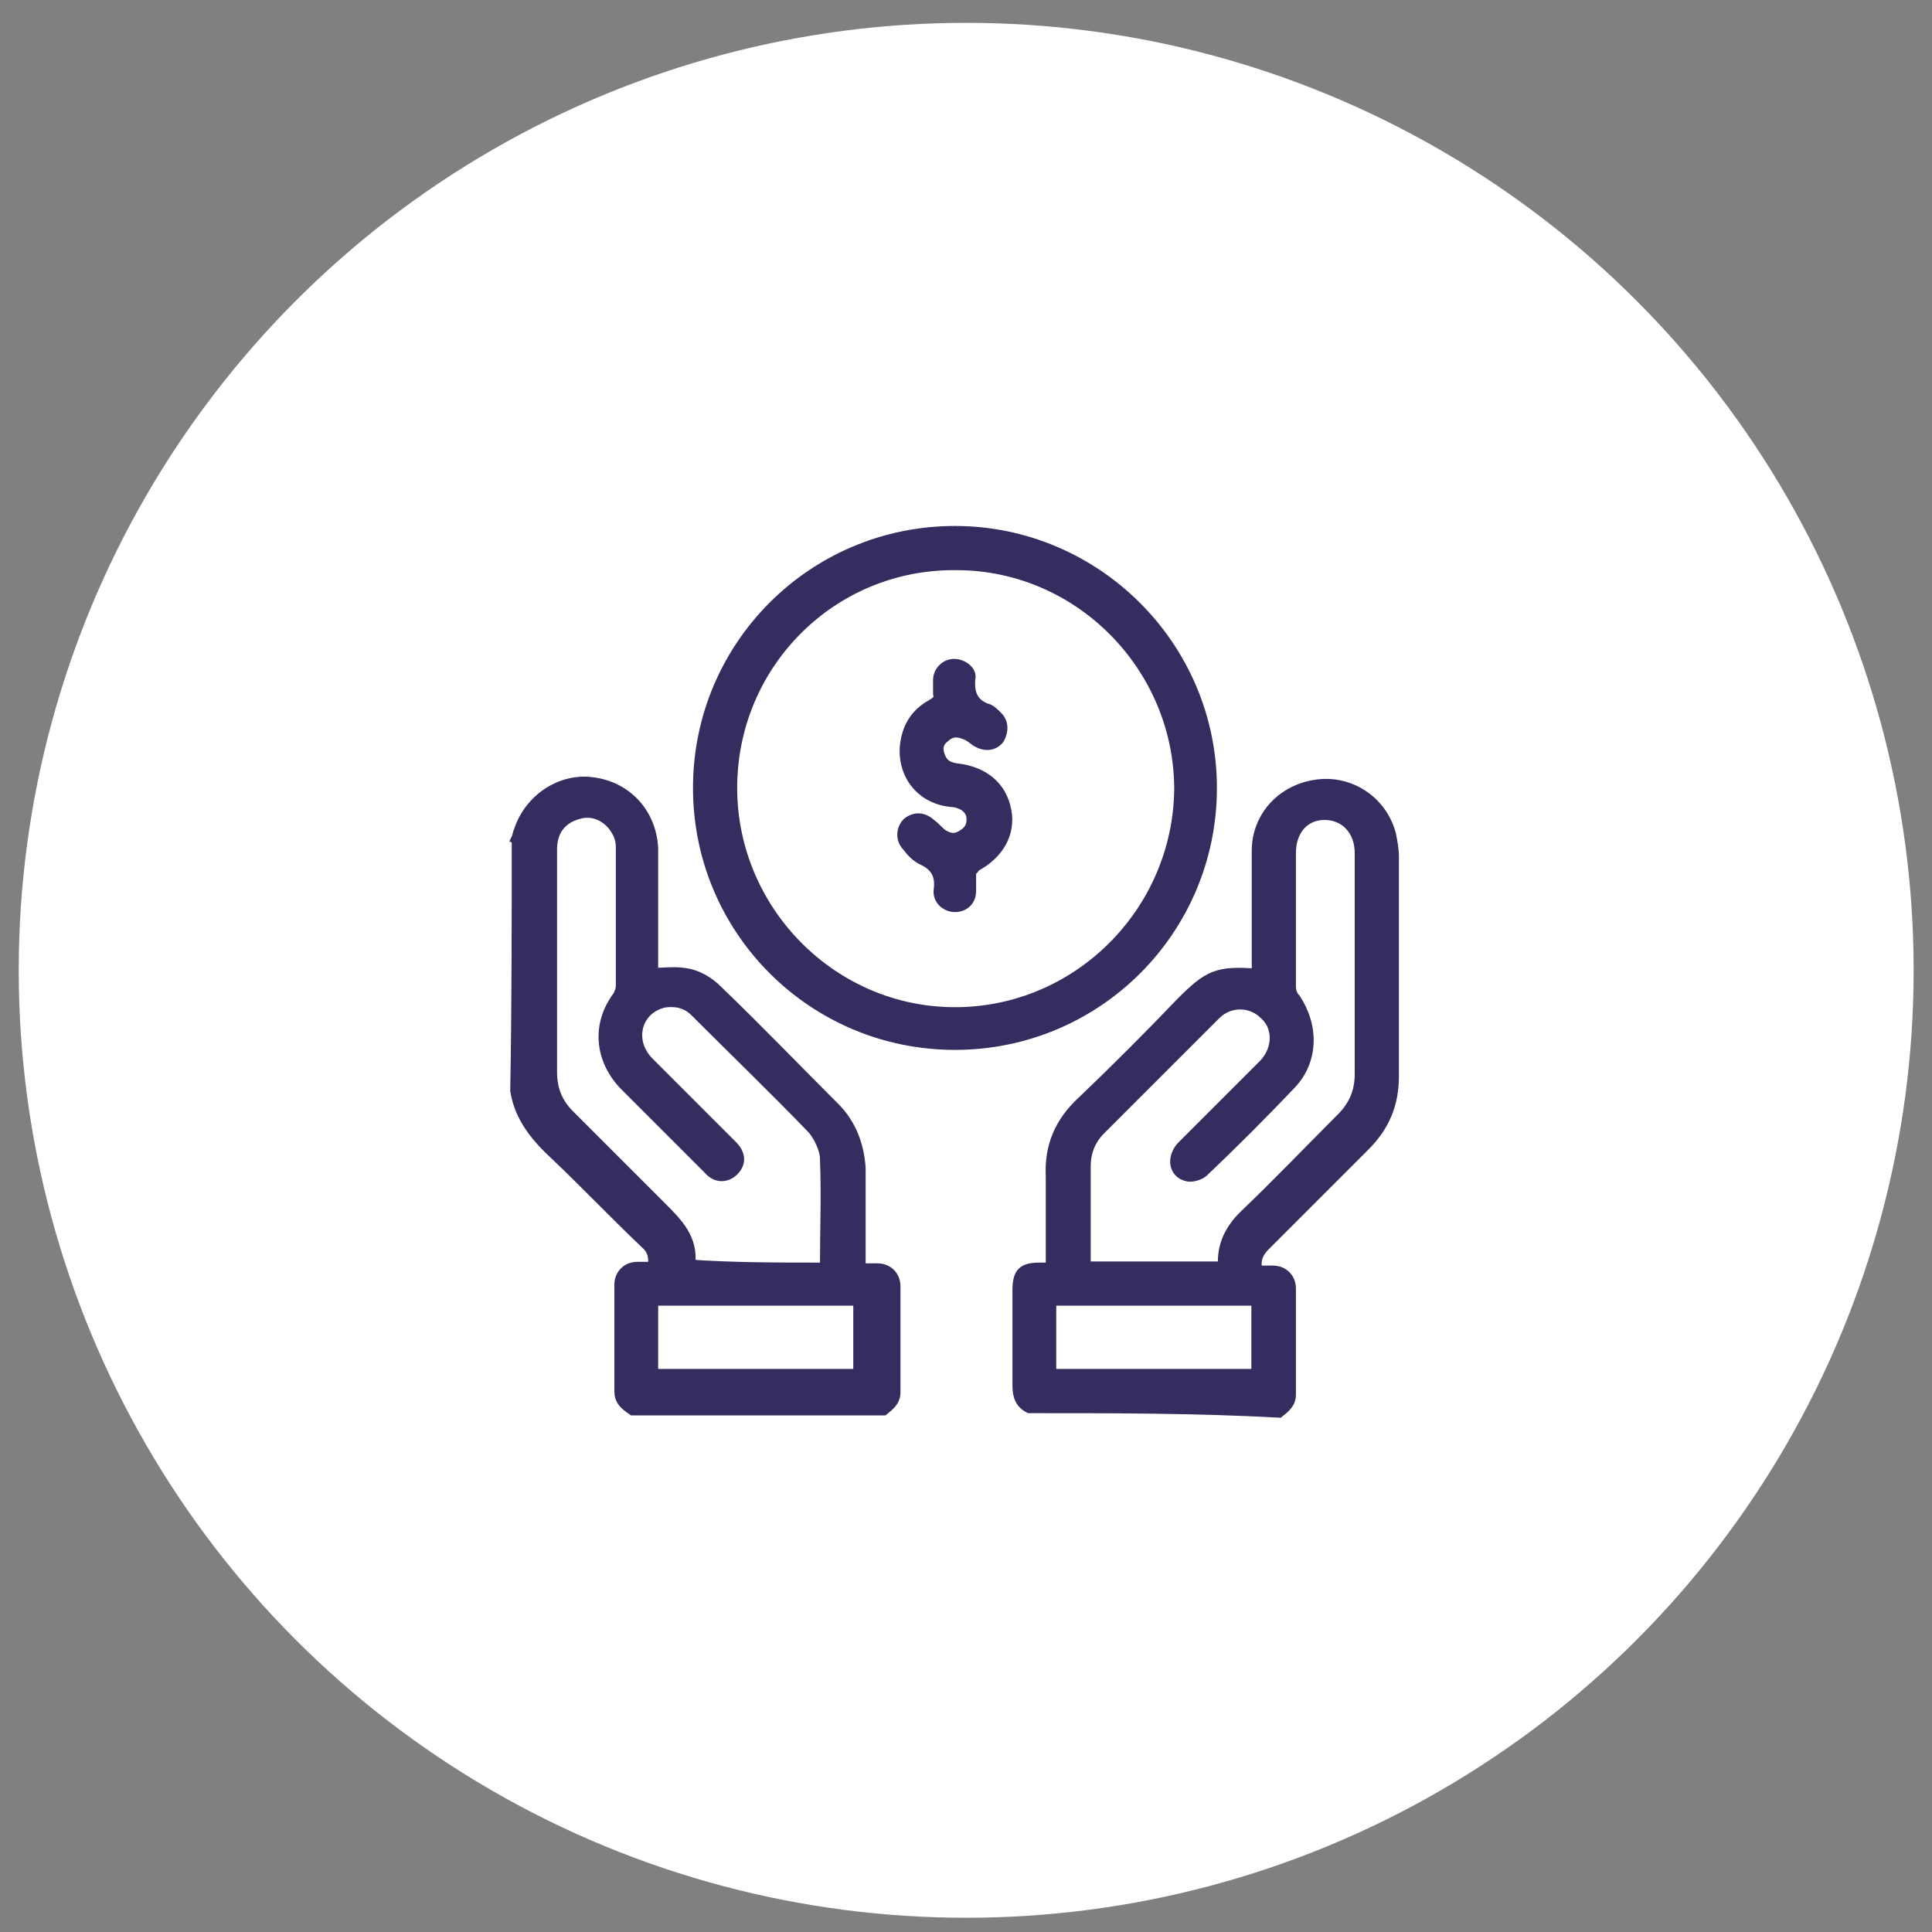
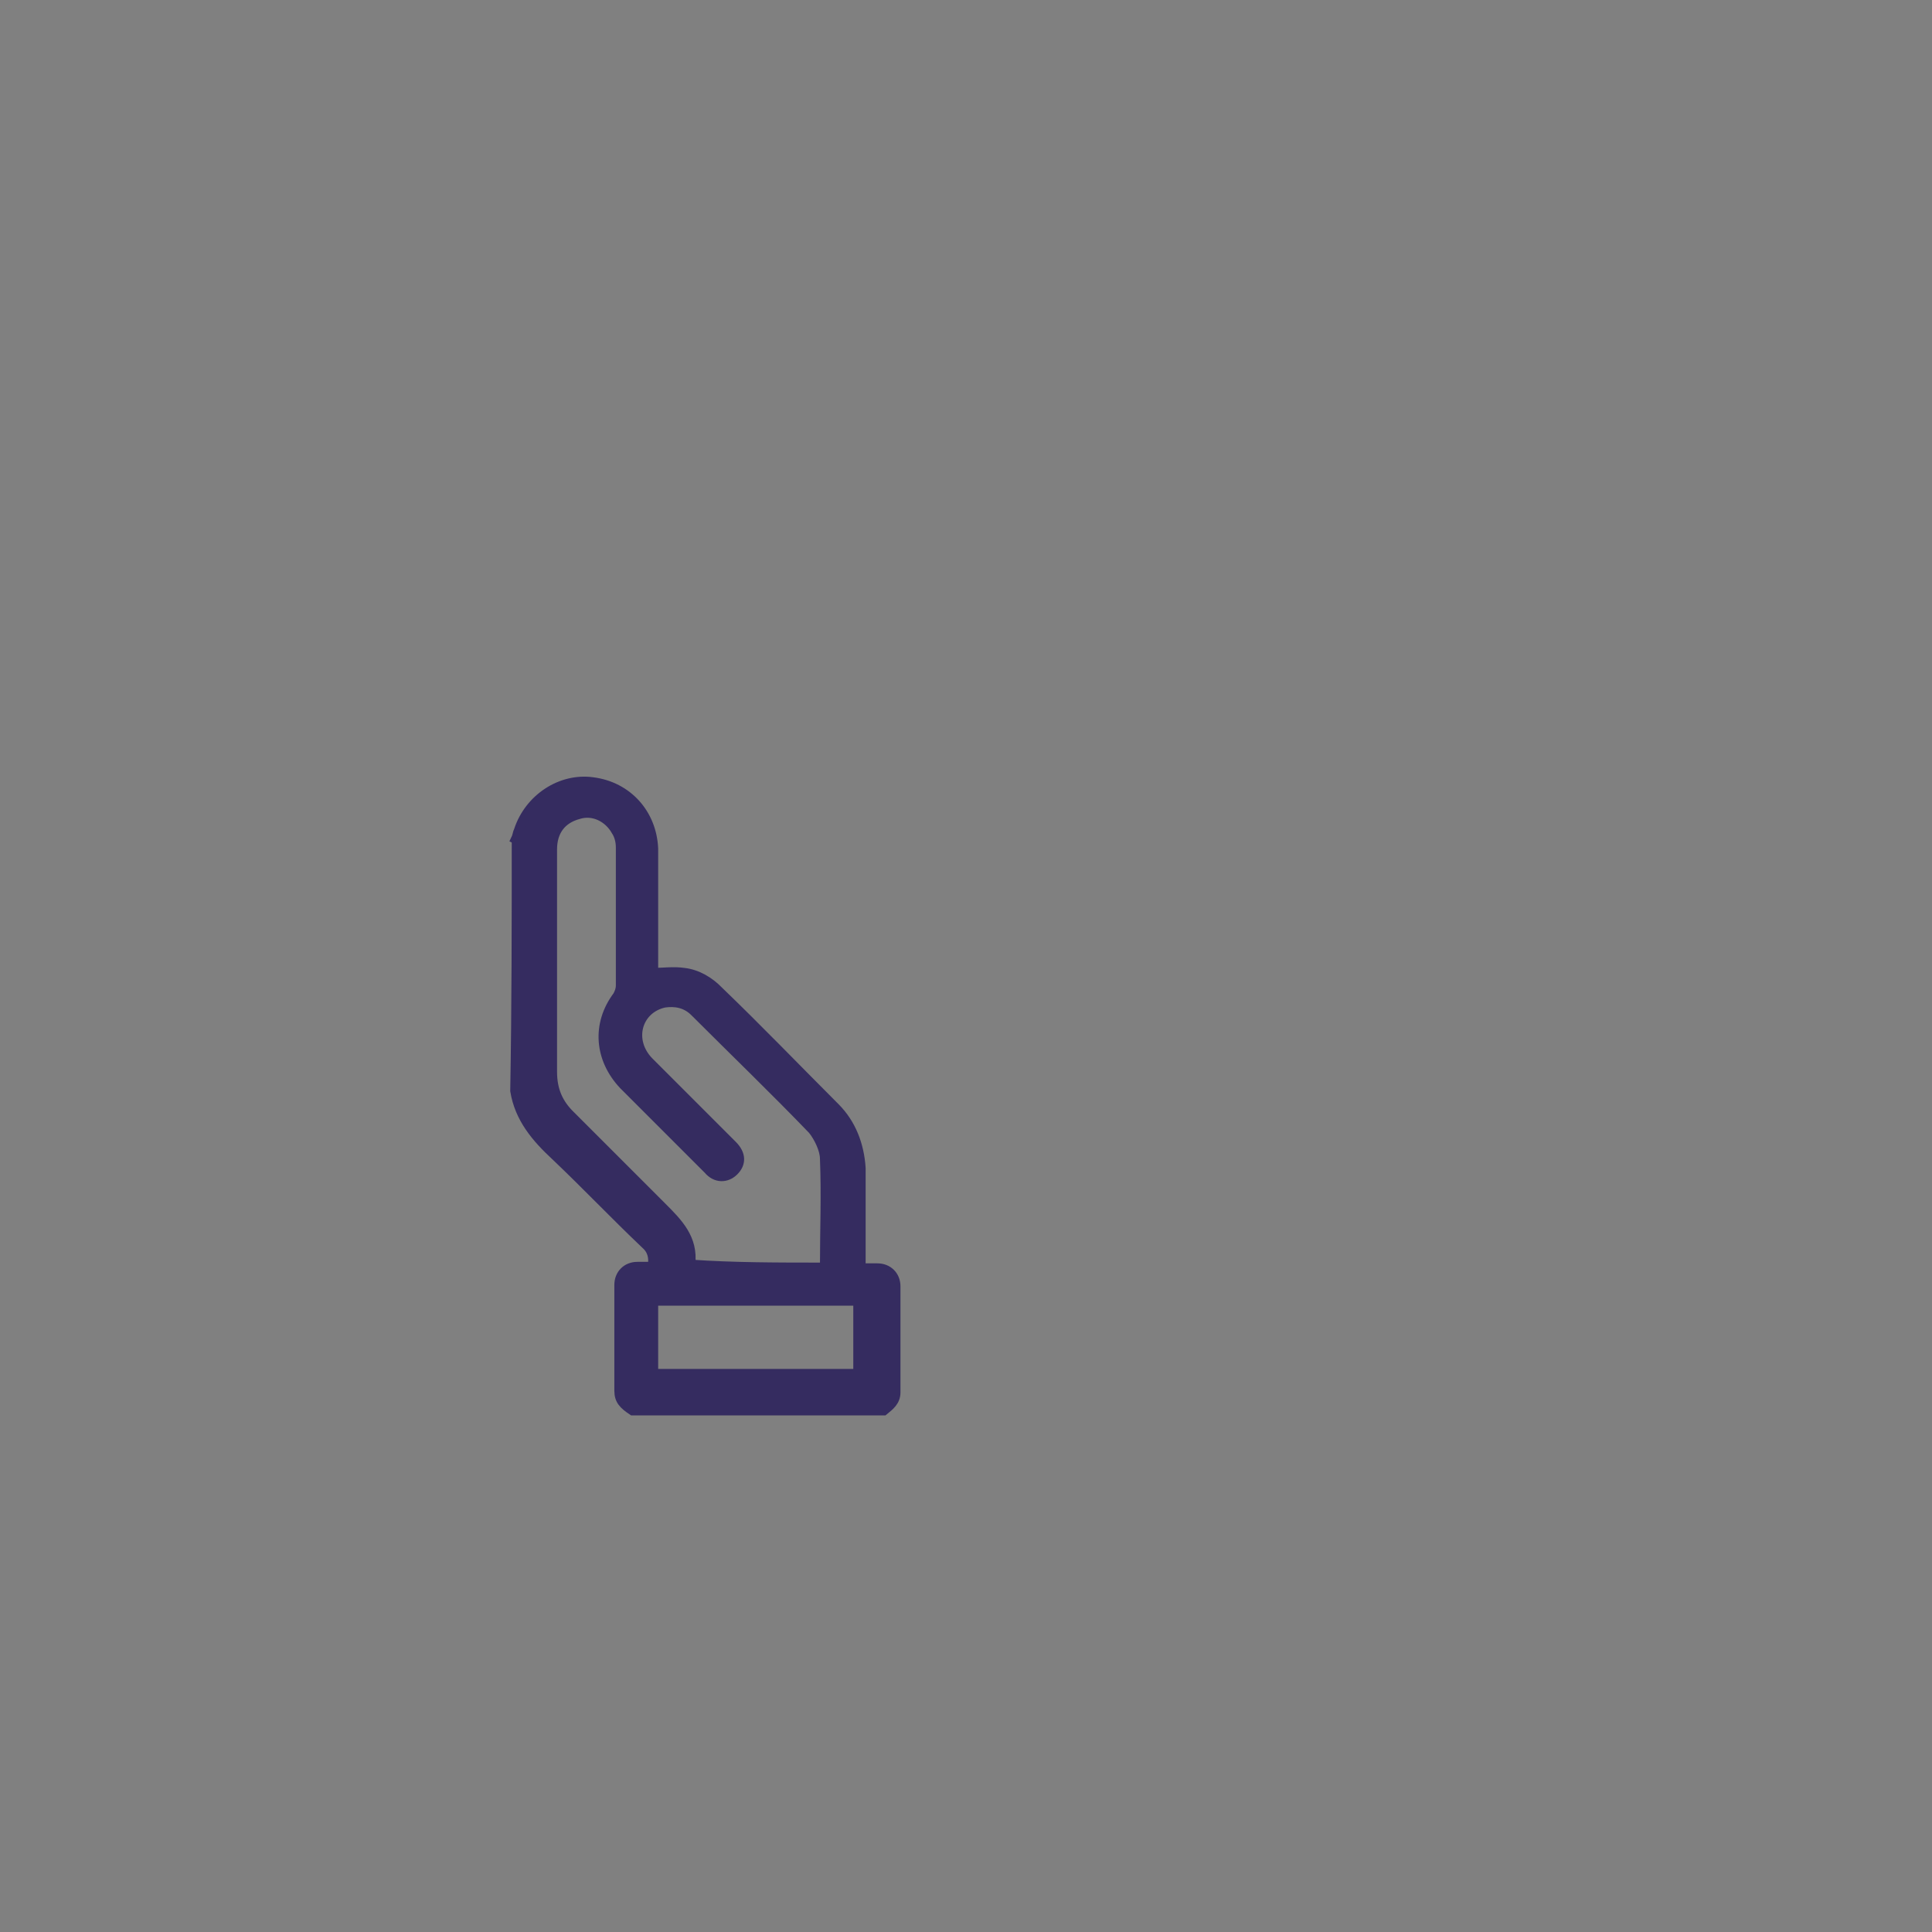
<svg xmlns="http://www.w3.org/2000/svg" id="Capa_1" viewBox="0 0 51.59 51.59">
  <rect x="0" y="0" width="51.59" height="51.59" fill="#808080" stroke="none" />
  <defs>
    <style>.cls-1{fill:#fff;}.cls-2{fill:#352c60;stroke:#352c60;stroke-miterlimit:10;stroke-width:.25px;}</style>
  </defs>
-   <circle class="cls-1" cx="25.8" cy="25.91" r="25.3" />
  <g id="oLZyic.tif">
    <g>
      <path class="cls-2" d="M13.77,22.41c.04-.08,.04-.16,.08-.24,.28-.85,1.13-1.41,1.98-1.29,.93,.12,1.58,.85,1.62,1.78v3.31c.28,0,.53-.04,.81,0,.36,.04,.69,.24,.93,.49,1.05,1.01,2.06,2.06,3.11,3.11,.44,.44,.65,1.01,.69,1.62v2.67h.44c.28,0,.49,.2,.49,.49v2.83c0,.24-.16,.36-.32,.49h-6.71c-.24-.16-.36-.28-.36-.53v-2.83c0-.28,.2-.49,.49-.49h.4c.04-.24,0-.44-.2-.61-.81-.77-1.58-1.58-2.38-2.34-.53-.49-.97-1.01-1.09-1.74,.04-2.26,.04-4.49,.04-6.71Zm8.25,11.4c0-.97,.04-1.9,0-2.87,0-.24-.16-.57-.32-.77-1.01-1.05-2.1-2.1-3.15-3.15-.24-.24-.53-.28-.81-.24-.73,.16-.97,1.01-.4,1.58l2.22,2.22c.24,.24,.24,.49,.04,.69s-.49,.2-.69-.04l-2.26-2.26c-.65-.69-.73-1.62-.16-2.38,.04-.08,.08-.16,.08-.28v-3.68c0-.16-.04-.32-.12-.44-.2-.36-.61-.57-1.01-.44-.44,.12-.69,.44-.69,.93v5.94c0,.49,.16,.85,.49,1.17l2.43,2.43c.44,.44,.85,.85,.77,1.54,1.13,.08,2.34,.08,3.6,.08Zm.89,.93h-5.46v1.94h5.46v-1.94Z" />
-       <path class="cls-2" d="M27.48,37.61c-.24-.12-.32-.32-.32-.61v-2.55c0-.49,.16-.61,.61-.61h.28v-2.43c-.04-.81,.24-1.46,.85-2.02,.89-.85,1.78-1.74,2.63-2.63,.73-.73,.97-.85,2.02-.77v-3.27c0-.93,.69-1.66,1.62-1.78,.89-.12,1.74,.44,1.98,1.33,.04,.2,.08,.4,.08,.61v5.86c0,.73-.24,1.33-.77,1.86l-2.67,2.67c-.16,.16-.28,.36-.2,.65h.4c.28,0,.49,.2,.49,.49v2.83c0,.24-.16,.36-.32,.49-2.22-.12-4.45-.12-6.67-.12Zm5.17-3.8c-.04-.57,.2-1.01,.57-1.37,.89-.85,1.74-1.74,2.59-2.59,.32-.32,.49-.69,.49-1.17v-5.9c0-.61-.4-1.01-.93-1.01s-.89,.4-.89,1.01v3.56c0,.12,.04,.24,.12,.32,.49,.73,.49,1.66-.12,2.3-.77,.81-1.54,1.58-2.34,2.34-.08,.08-.32,.16-.44,.12-.36-.08-.44-.49-.16-.81l2.22-2.22c.36-.4,.36-.97,0-1.29-.36-.36-.93-.36-1.29,0l-3.07,3.07c-.28,.28-.4,.61-.4,.97v2.67h3.68Zm-4.57,2.87h5.46v-1.94h-5.46v1.94Z" />
-       <path class="cls-2" d="M32.37,21.04c0,3.8-3.07,6.87-6.87,6.87s-6.87-3.07-6.87-6.87,3.07-6.87,6.87-6.87c3.76,0,6.87,3.07,6.87,6.87Zm-12.81,0c0,3.27,2.67,5.98,5.94,5.98s5.94-2.67,5.98-5.94c0-3.27-2.67-5.98-5.94-5.98-3.31-.04-5.98,2.63-5.98,5.94Z" />
-       <path class="cls-2" d="M25.94,23.26v.53c0,.28-.2,.44-.44,.44s-.49-.2-.44-.49c.04-.36-.08-.61-.44-.77-.16-.08-.28-.2-.4-.36-.2-.2-.16-.49,0-.65,.2-.16,.44-.16,.65,.04,.12,.08,.2,.2,.32,.28,.2,.12,.36,.12,.57-.04,.16-.12,.2-.28,.16-.49-.08-.2-.24-.28-.44-.32-.81-.04-1.37-.65-1.33-1.46,.04-.53,.28-.93,.73-1.17,.12-.08,.2-.12,.16-.28v-.36c0-.24,.2-.44,.44-.44s.49,.2,.44,.4c-.04,.4,.08,.69,.49,.81,.08,.04,.16,.12,.24,.2,.16,.16,.16,.4,.04,.61-.16,.2-.4,.2-.61,.08-.12-.08-.2-.16-.32-.2-.2-.08-.36-.08-.53,.08-.16,.12-.2,.28-.12,.49s.2,.28,.44,.32c.73,.08,1.21,.49,1.33,1.13,.12,.61-.2,1.17-.81,1.5-.08,.08-.08,.12-.12,.12Z" />
    </g>
  </g>
</svg>